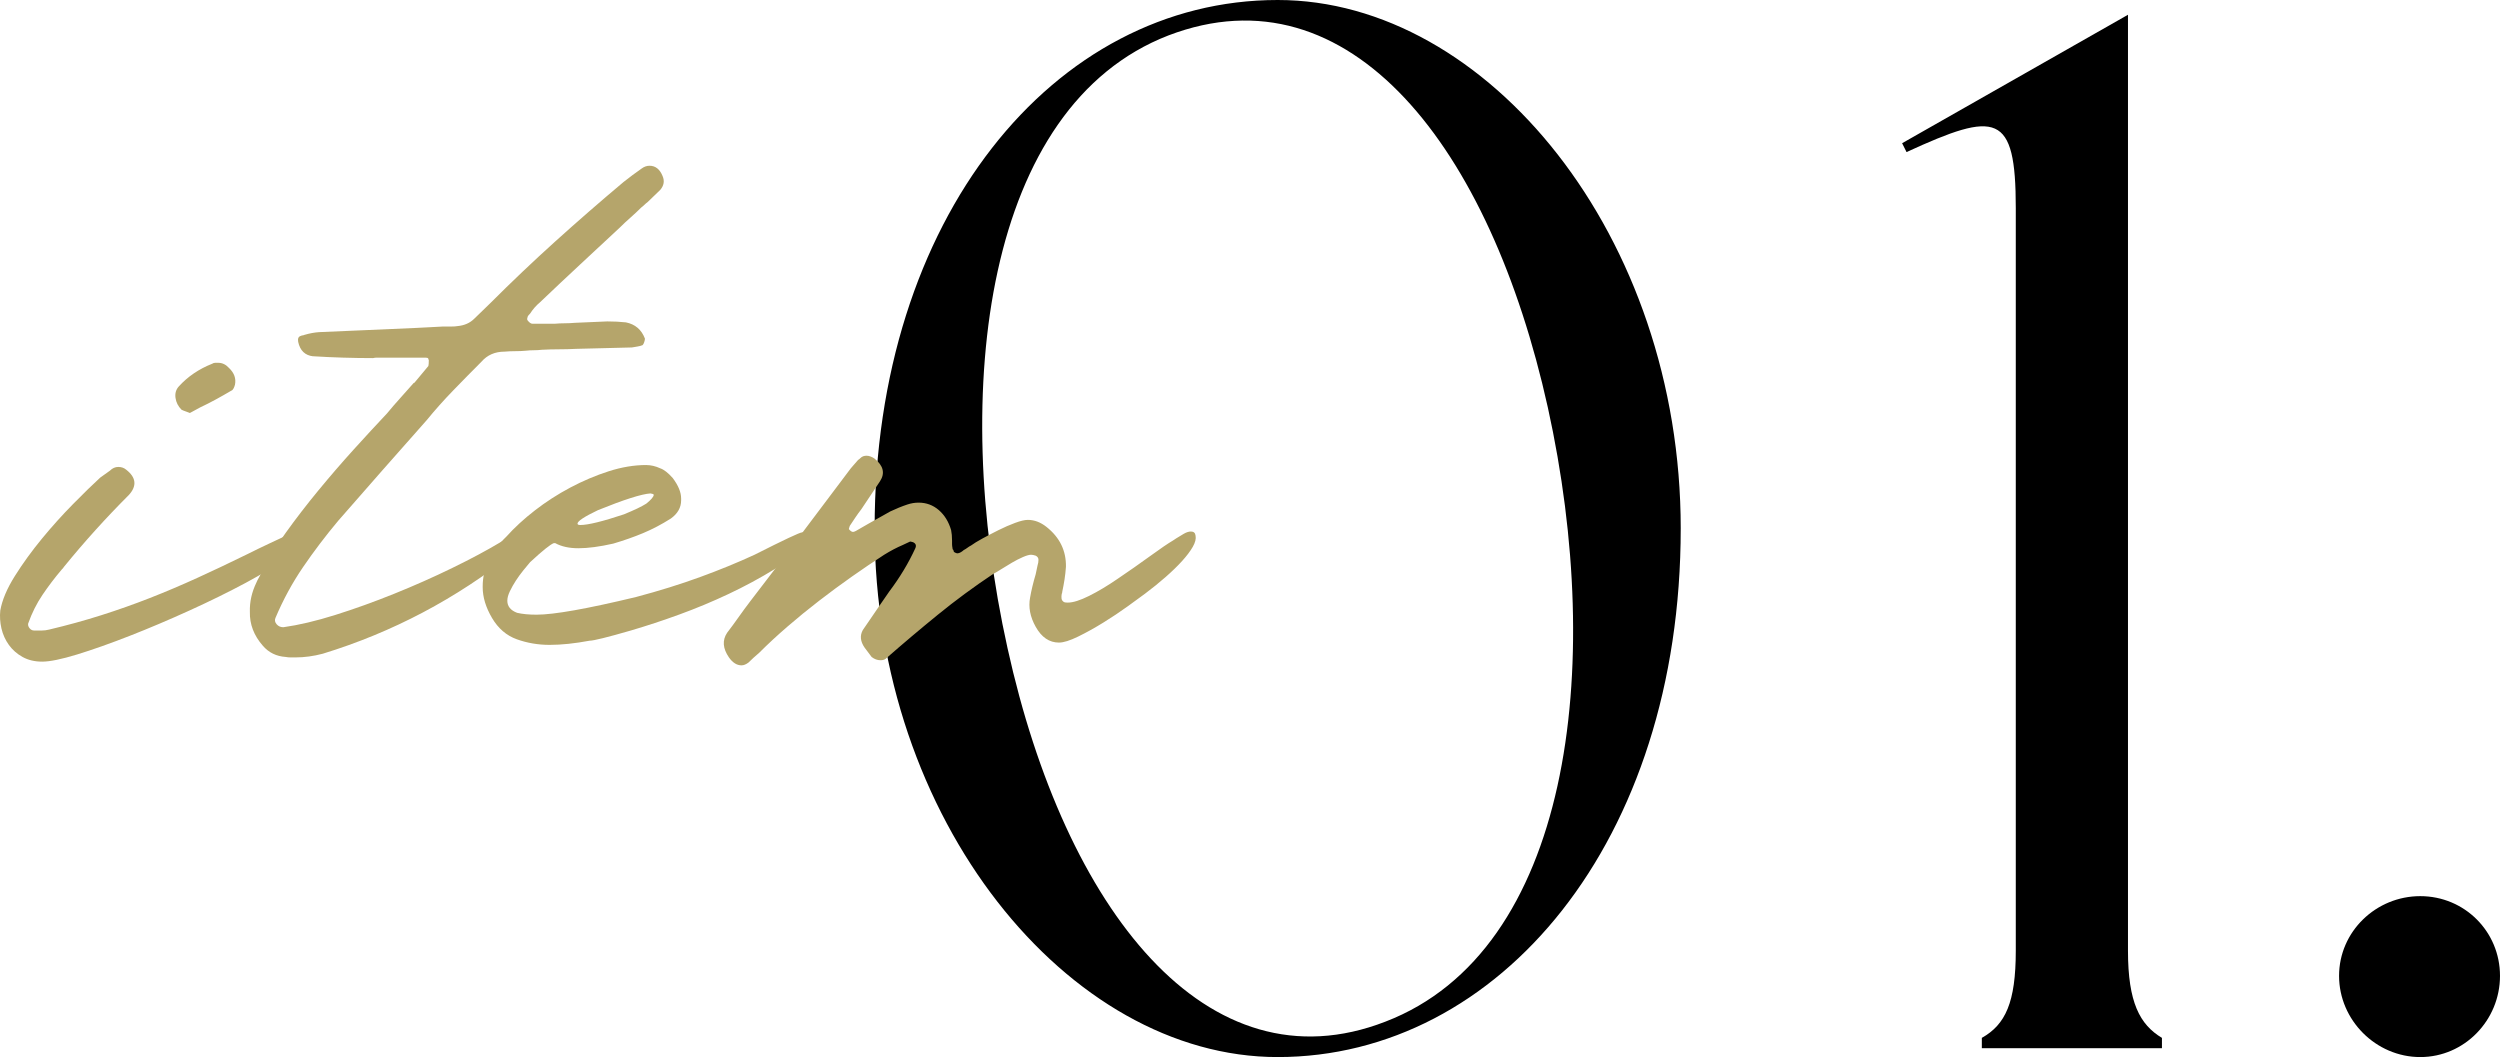
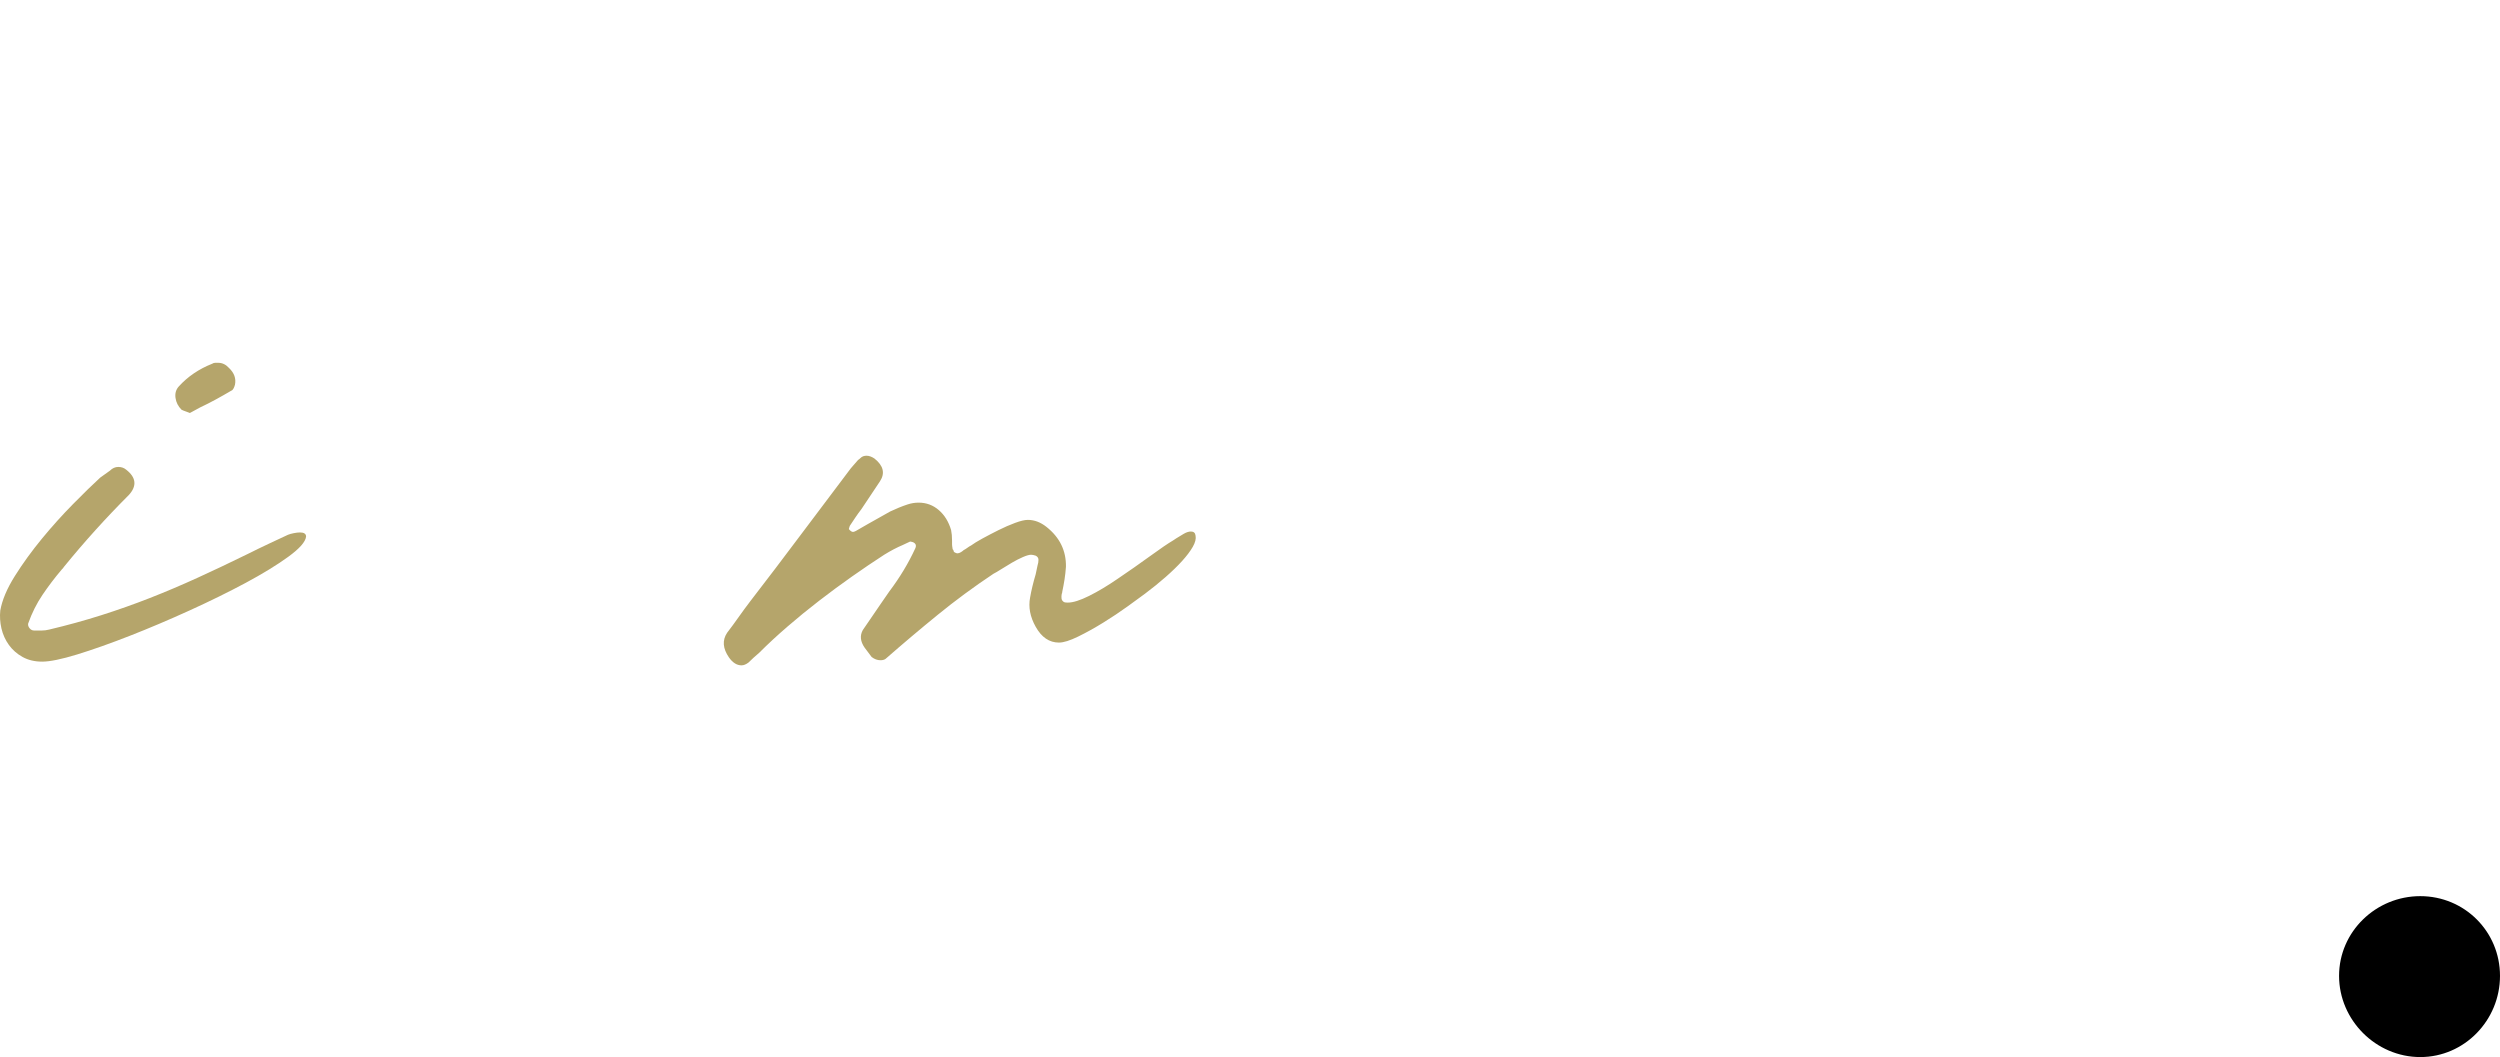
<svg xmlns="http://www.w3.org/2000/svg" id="_イヤー_2" viewBox="0 0 213.3 90.188">
  <defs>
    <style>.cls-1{fill:#b5a56b;}</style>
  </defs>
  <g id="design">
    <g>
      <g>
-         <path d="M143.399,45.094c0,26.704-15.493,45.095-34.388,45.095-17.887,0-34.388-20.28-34.388-45.095C74.624,18.643,89.866,0,109.012,0c17.887,0,34.388,20.154,34.388,45.094Zm-11.337-10.328C127.15,12.596,115.183-2.896,99.69,3.023c-15.619,6.046-18.642,30.104-13.729,52.273,4.912,22.295,17.005,37.789,32.246,31.869,15.745-6.047,18.769-30.105,13.855-52.4Z" />
-         <path d="M184.457,88.551v.882h-15.367v-.882c2.016-1.134,2.897-3.023,2.897-7.432V17.761c0-8.188-1.638-8.313-9.321-4.786l-.378-.756L181.559,1.26V81.119c0,4.408,1.008,6.298,2.897,7.432Z" />
        <path d="M213.3,83.261c0,3.778-3.023,6.928-6.803,6.928-3.778,0-6.928-3.149-6.928-6.928,0-3.779,3.149-6.802,6.928-6.802,3.779,0,6.803,3.022,6.803,6.802Z" />
      </g>
      <g>
        <path class="cls-1" d="M3.593,56.451c-.634,0-1.189-.133-1.665-.396s-.865-.607-1.17-1.03c-.304-.423-.516-.893-.635-1.407-.118-.516-.151-1.025-.099-1.527,.158-.898,.575-1.883,1.249-2.954s1.441-2.128,2.3-3.173c.858-1.043,1.745-2.027,2.656-2.953,.912-.926,1.686-1.679,2.32-2.261l.832-.595c.212-.211,.449-.316,.714-.316s.489,.078,.675,.237c.846,.661,.925,1.374,.237,2.142-1.956,1.956-3.807,4.004-5.551,6.146-.027,.054-.093,.133-.198,.238-.582,.688-1.124,1.401-1.626,2.142s-.912,1.56-1.229,2.458c-.025,.132,.014,.265,.119,.396,.105,.133,.238,.198,.396,.198h.635c.211,0,.422-.025,.634-.079,1.56-.37,3.047-.78,4.461-1.229s2.796-.938,4.144-1.467c1.349-.529,2.703-1.104,4.064-1.725s2.77-1.289,4.224-2.003c.687-.343,1.328-.654,1.923-.933,.595-.277,1.116-.521,1.566-.732,.132-.053,.297-.1,.496-.139,.198-.04,.376-.061,.535-.061,.343,0,.516,.119,.516,.357-.054,.449-.562,1.025-1.527,1.725-.965,.701-2.175,1.441-3.628,2.221-1.454,.78-3.054,1.566-4.798,2.359-1.745,.793-3.443,1.514-5.096,2.161s-3.146,1.176-4.48,1.586c-1.335,.409-2.333,.614-2.994,.614Zm12.609-21.214c-.053-.026-.105-.046-.158-.06-.053-.013-.105-.033-.158-.059-.159-.053-.291-.105-.396-.159-.292-.29-.463-.628-.516-1.011-.054-.383,.039-.707,.277-.973,.767-.846,1.718-1.492,2.855-1.942,.079-.053,.164-.079,.257-.079h.258c.344,0,.647,.146,.912,.436,.449,.424,.621,.899,.516,1.428-.026,.106-.066,.213-.119,.317-.053,.106-.118,.173-.198,.198-.449,.265-.892,.516-1.328,.754s-.879,.463-1.328,.674c-.133,.079-.277,.158-.437,.238-.158,.078-.304,.158-.437,.237Z" />
-         <path class="cls-1" d="M26.711,30.4c-.688-.08-1.11-.489-1.27-1.23-.053-.29,.026-.461,.238-.515,.053-.026,.099-.04,.139-.04s.086-.013,.139-.039c.449-.133,.872-.211,1.269-.238,1.375-.053,2.75-.112,4.124-.178,1.375-.066,2.749-.126,4.124-.18,.37-.025,.754-.045,1.15-.059s.779-.033,1.149-.061h.714c.238,0,.423-.012,.556-.039,.581-.053,1.057-.264,1.427-.635,.212-.211,.437-.429,.675-.654,.237-.224,.462-.441,.674-.654,1.824-1.824,3.681-3.588,5.571-5.293,1.89-1.705,3.826-3.391,5.809-5.056,.265-.212,.522-.409,.773-.595s.509-.37,.773-.556c.211-.158,.437-.237,.674-.237,.502,0,.873,.291,1.11,.872,.185,.423,.119,.819-.198,1.189-.186,.185-.363,.356-.535,.516s-.351,.331-.535,.516c-.106,.079-.198,.158-.277,.237-.08,.08-.173,.159-.278,.238-.291,.291-.595,.575-.911,.853-.317,.277-.622,.562-.912,.853-1.138,1.058-2.274,2.115-3.41,3.172-1.138,1.059-2.274,2.129-3.41,3.213-.317,.264-.595,.581-.833,.951-.106,.105-.172,.186-.198,.238-.054,.132-.066,.237-.04,.316,.159,.213,.304,.317,.437,.317h1.903c.29-.026,.575-.04,.853-.04s.562-.013,.853-.039c.449-.025,.912-.046,1.388-.06,.476-.013,.938-.032,1.388-.06,.291,0,.562,.007,.813,.02,.251,.014,.508,.033,.773,.061,.793,.158,1.334,.621,1.625,1.387,0,.08-.02,.179-.06,.298-.039,.119-.086,.205-.139,.258-.133,.054-.277,.093-.437,.118-.158,.027-.316,.055-.476,.08l-4.758,.119c-.503,.026-.991,.039-1.468,.039-.476,0-.965,.014-1.467,.04-.212,.026-.437,.04-.674,.04-.238,0-.463,.014-.674,.039-.292,.027-.596,.04-.912,.04-.317,0-.622,.013-.912,.04-.82,0-1.481,.291-1.982,.871-.794,.794-1.594,1.606-2.399,2.439-.807,.832-1.566,1.686-2.28,2.558-1.269,1.427-2.524,2.849-3.767,4.263-1.243,1.414-2.498,2.849-3.768,4.303-1.084,1.295-2.081,2.61-2.993,3.945-.912,1.334-1.699,2.782-2.359,4.342-.08,.186-.046,.363,.099,.535,.146,.172,.337,.258,.575,.258,1.321-.186,2.802-.535,4.441-1.051,1.639-.516,3.311-1.117,5.016-1.805s3.357-1.42,4.957-2.201c1.599-.779,2.993-1.525,4.184-2.24,.369-.211,.706-.362,1.011-.455,.304-.093,.562-.139,.773-.139,.132,0,.224,.026,.277,.078,.105,.106,.139,.226,.099,.357-.039,.133-.118,.265-.237,.396-.119,.133-.245,.258-.377,.377-.133,.119-.251,.205-.356,.258-.027,.026-.047,.039-.06,.039-.014,0-.034,.014-.06,.04-4.917,3.913-10.35,6.78-16.298,8.604-.793,.211-1.573,.317-2.339,.317h-.417c-.146,0-.284-.014-.416-.04-.793-.053-1.44-.37-1.943-.951-.766-.873-1.136-1.837-1.11-2.895-.025-.846,.159-1.679,.556-2.498,.054-.133,.119-.264,.198-.396s.146-.264,.198-.396c.529-1.084,1.229-2.234,2.102-3.45s1.804-2.425,2.796-3.628c.991-1.203,1.995-2.365,3.014-3.49,1.017-1.123,1.963-2.146,2.835-3.072,.37-.449,.746-.886,1.13-1.309,.383-.423,.76-.846,1.13-1.27,.026-.025,.053-.039,.079-.039l1.19-1.428c.025-.079,.039-.251,.039-.516-.026-.025-.039-.053-.039-.079,0-.053-.027-.085-.08-.099s-.105-.021-.158-.021h-4.163c-.106,0-.213,.014-.317,.04-.847,0-1.699-.014-2.558-.04-.859-.026-1.712-.065-2.558-.118Z" />
-         <path class="cls-1" d="M55.141,39.679c.396,0,.793,.093,1.189,.277,.317,.106,.674,.384,1.07,.833,.477,.635,.714,1.216,.714,1.744v.159c0,.608-.291,1.124-.872,1.546-.793,.503-1.586,.919-2.379,1.25-.793,.33-1.64,.627-2.538,.892-1.163,.265-2.155,.396-2.974,.396-.793,0-1.454-.146-1.982-.437h-.119c-.291,.106-.966,.648-2.022,1.626-.159,.186-.351,.417-.575,.694s-.436,.568-.635,.872c-.198,.304-.37,.608-.515,.912-.146,.304-.219,.575-.219,.813,0,.475,.278,.818,.833,1.03,.449,.106,1.004,.159,1.665,.159,1.48,0,4.309-.502,8.486-1.508,1.982-.527,3.807-1.096,5.472-1.705,1.666-.607,3.212-1.242,4.64-1.902,2.511-1.27,3.859-1.904,4.044-1.904,.08-.025,.225-.039,.437-.039,.344,0,.568,.119,.674,.357,.026,.078,.04,.145,.04,.197v.04c-1.031,.926-2.181,1.778-3.45,2.558-1.269,.779-2.591,1.494-3.965,2.141-1.375,.648-2.77,1.23-4.184,1.745-1.414,.516-2.795,.972-4.144,1.368-2.01,.582-3.186,.873-3.529,.873-1.269,.237-2.405,.356-3.41,.356-.979,0-1.91-.159-2.795-.476-.887-.318-1.593-.926-2.122-1.824-.528-.898-.793-1.771-.793-2.617v-.08c0-1.532,.675-2.947,2.022-4.242,.688-.767,1.5-1.514,2.438-2.24s1.943-1.375,3.014-1.943c1.071-.568,2.161-1.031,3.271-1.388s2.181-.535,3.212-.535Zm-5.869,4.996c0,.079,.08,.119,.238,.119,.66,0,1.903-.304,3.728-.912,.449-.185,.826-.351,1.13-.495,.304-.146,.562-.284,.773-.417,.423-.343,.635-.595,.635-.753,0-.053-.094-.093-.278-.119-.767,.053-2.26,.529-4.48,1.428-1.163,.555-1.745,.938-1.745,1.149Z" />
        <path class="cls-1" d="M81.272,46.776v.079c.053,.027,.093,.105,.119,.238,.132,.079,.225,.119,.277,.119,.105,0,.212-.033,.317-.1,.105-.065,.185-.125,.238-.178,.105-.053,.211-.119,.317-.199,.105-.079,.211-.145,.316-.197,.212-.159,.536-.357,.972-.596,.437-.238,.893-.476,1.368-.713,.476-.238,.945-.443,1.408-.615,.462-.172,.825-.258,1.09-.258,.556,0,1.084,.198,1.586,.595,1.137,.899,1.691,2.036,1.666,3.41-.027,.37-.066,.728-.119,1.071-.054,.344-.119,.7-.198,1.07,0,.079-.014,.133-.04,.158-.026,.133-.033,.265-.02,.396,.013,.133,.086,.238,.218,.317,.053,.026,.159,.04,.317,.04,.449,0,1.058-.191,1.824-.575,.767-.383,1.572-.866,2.419-1.447,.978-.661,1.903-1.309,2.775-1.942,.872-.635,1.533-1.084,1.982-1.349,.053-.026,.093-.053,.119-.079s.065-.053,.119-.08c.211-.132,.43-.264,.654-.396,.225-.132,.43-.197,.614-.197,.238,0,.37,.118,.396,.355,.053,.266-.026,.582-.237,.952-.212,.37-.516,.773-.912,1.21-.396,.436-.866,.893-1.408,1.367-.542,.477-1.13,.952-1.765,1.428-.316,.238-.807,.596-1.467,1.07-.661,.477-1.354,.939-2.082,1.389-.727,.449-1.44,.846-2.141,1.189-.701,.344-1.249,.516-1.646,.516-.82,0-1.481-.449-1.983-1.349-.476-.846-.634-1.679-.476-2.498,.105-.608,.265-1.269,.476-1.982,.026-.132,.053-.258,.08-.377,.025-.118,.053-.244,.079-.376,.053-.159,.079-.318,.079-.477s-.079-.277-.238-.357c-.158-.052-.291-.078-.396-.078-.158,0-.39,.066-.693,.197-.305,.133-.615,.291-.932,.477-.317,.186-.622,.37-.912,.555-.291,.186-.516,.317-.674,.396-1.666,1.11-3.246,2.273-4.739,3.49-1.493,1.216-2.98,2.471-4.461,3.767-.105,.079-.251,.118-.436,.118-.265,0-.516-.092-.754-.277-.105-.133-.205-.264-.297-.396-.093-.133-.192-.264-.298-.396-.37-.529-.423-1.031-.158-1.506l1.546-2.261c.132-.185,.251-.356,.357-.516,.104-.159,.224-.33,.356-.516,.898-1.189,1.639-2.419,2.221-3.688,.105-.237,.04-.409-.198-.516-.159-.052-.252-.065-.277-.04-.106,.054-.205,.1-.298,.139-.093,.041-.191,.087-.297,.14-.503,.212-1.031,.489-1.586,.833-.899,.581-1.818,1.203-2.756,1.863-.939,.661-1.871,1.348-2.796,2.062-.926,.713-1.824,1.447-2.696,2.2-.873,.753-1.679,1.5-2.419,2.24-.159,.132-.317,.271-.476,.417-.159,.145-.304,.283-.437,.416-.211,.158-.409,.238-.595,.238-.396,0-.754-.226-1.07-.675-.529-.767-.582-1.468-.159-2.102,.344-.449,.675-.898,.991-1.349,.317-.449,.648-.898,.991-1.348,1.428-1.85,2.829-3.693,4.204-5.531,1.374-1.838,2.762-3.682,4.163-5.531,.132-.186,.271-.357,.416-.516,.146-.159,.284-.318,.417-.477,.053-.025,.118-.079,.198-.158,.132-.133,.304-.198,.515-.198,.212,0,.437,.079,.675,.237,.767,.609,.925,1.256,.476,1.943-.265,.396-.529,.793-.793,1.189-.265,.396-.529,.793-.793,1.189-.186,.238-.357,.477-.516,.714-.158,.238-.317,.476-.476,.714-.054,.158-.079,.252-.079,.277,.132,.158,.25,.238,.356,.238,.053,0,.132-.026,.238-.08,.185-.104,.356-.203,.515-.297,.159-.092,.331-.191,.516-.297l1.903-1.07c.502-.238,.991-.438,1.468-.596,.158-.053,.316-.092,.476-.119,.158-.025,.317-.039,.476-.039,.66,0,1.235,.212,1.725,.635s.84,.99,1.051,1.705c.026,.132,.047,.271,.06,.416,.014,.146,.021,.311,.021,.496v.297c0,.093,.013,.205,.039,.337Z" />
      </g>
    </g>
  </g>
</svg>